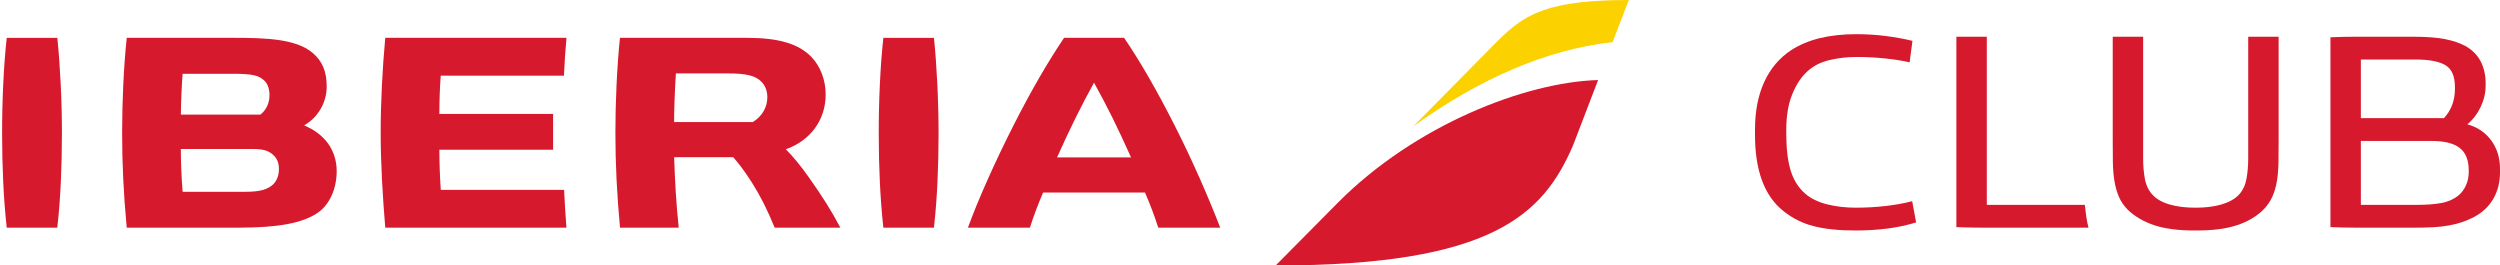
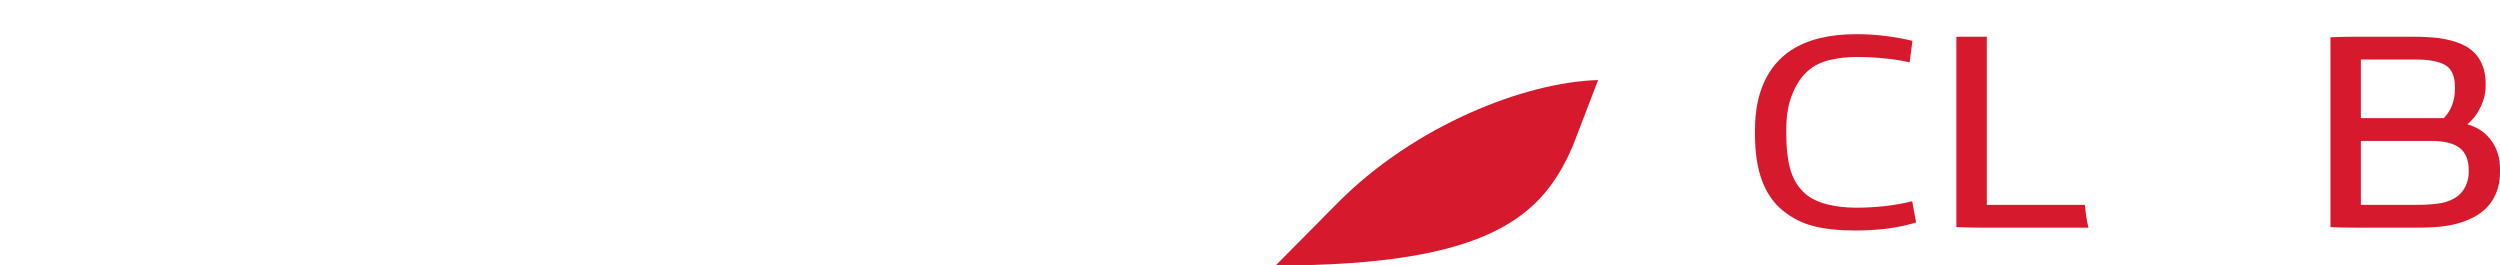
<svg xmlns="http://www.w3.org/2000/svg" width="226" height="24" viewBox="0 0 226 24" fill="none">
  <path d="M120.96 18.307C127.919 11.312 137.871 7.426 144.468 7.236L142.207 13.133C139.515 19.399 134.899 24 115.318 24L120.96 18.307Z" fill="#D7192D" />
-   <path d="M127.762 11.42L134.109 4.994C137.174 1.936 138.382 3.51609e-05 147.244 3.51609e-05L145.781 3.804C139.798 4.481 133.789 7.093 127.762 11.42Z" fill="#FCD100" />
-   <path d="M51.206 20.584H34.828C34.597 17.84 34.413 14.787 34.413 12.011C34.413 9.217 34.575 6.141 34.828 3.42H51.211C51.101 4.629 51.034 5.639 50.981 6.842H39.843C39.751 7.984 39.718 9.357 39.718 10.298H49.999V13.538H39.718C39.72 14.69 39.761 15.873 39.846 17.163H50.993C51.052 18.394 51.119 19.442 51.206 20.584ZM24.692 16.668C24.188 17.136 23.478 17.337 22.241 17.337H16.509C16.395 15.973 16.352 14.599 16.347 13.469H22.81C23.744 13.469 24.224 13.597 24.641 13.953C25.033 14.286 25.215 14.703 25.215 15.264C25.215 15.854 25.043 16.314 24.692 16.668ZM16.509 6.669H20.998C22.815 6.669 23.419 6.803 23.936 7.329C24.203 7.597 24.362 8.072 24.362 8.597C24.362 9.324 24.069 9.95 23.537 10.361H16.35C16.368 9.076 16.419 7.882 16.509 6.669ZM27.487 11.335C28.737 10.633 29.534 9.281 29.534 7.821C29.534 6.466 29.142 5.526 28.262 4.78C26.787 3.525 24.082 3.42 21.206 3.42H11.457C11.183 5.983 11.04 9.214 11.04 11.999C11.04 14.787 11.168 17.52 11.457 20.581H21.578C25.156 20.581 27.364 20.168 28.732 19.231C29.784 18.507 30.437 17.07 30.437 15.476C30.437 13.6 29.367 12.104 27.487 11.335ZM95.56 14.226C96.689 11.696 97.727 9.598 98.899 7.476C100.055 9.547 101.092 11.645 102.245 14.226H95.56ZM106.187 11.337C104.52 8.052 103.023 5.478 101.618 3.42H96.19C94.812 5.472 93.295 8.033 91.63 11.317C89.952 14.621 88.439 18.008 87.499 20.581H93.103C93.444 19.509 93.856 18.423 94.299 17.402H103.503C103.948 18.42 104.343 19.442 104.707 20.581H110.308C109.312 18.003 107.862 14.639 106.187 11.337ZM84.846 12.147C84.837 15.06 84.735 17.861 84.428 20.581H79.855C79.558 17.848 79.443 15.054 79.438 12.149C79.43 9.114 79.584 5.876 79.855 3.423H84.43C84.678 5.856 84.85 9.122 84.846 12.147ZM5.597 12.147C5.589 15.06 5.487 17.861 5.179 20.581H0.607C0.31 17.848 0.197 15.054 0.19 12.149C0.184 9.114 0.336 5.876 0.607 3.423H5.182C5.433 5.856 5.604 9.122 5.597 12.147ZM68.05 11.037H60.939C60.942 9.768 60.995 8.325 61.101 6.635H65.767C67.486 6.635 68.324 6.845 68.859 7.416C69.177 7.734 69.367 8.244 69.367 8.782C69.367 9.705 68.887 10.525 68.05 11.037ZM73.075 15.966C72.348 14.944 71.664 14.115 71.037 13.496C73.265 12.713 74.64 10.833 74.64 8.548C74.64 7.242 74.172 6.005 73.355 5.151C72.197 3.956 70.399 3.42 67.52 3.42H56.044C55.773 6.054 55.632 9.189 55.632 11.999C55.632 14.787 55.77 17.598 56.049 20.581H61.356C61.126 18.361 61.016 16.456 60.942 14.21H66.282C66.672 14.642 67.312 15.458 67.981 16.517C68.757 17.743 69.361 18.954 70.032 20.581H75.967C75.188 19.096 74.344 17.755 73.075 15.966Z" fill="#D7192D" />
  <path d="M158.652 11.709C158.652 10.065 158.928 8.636 159.48 7.424C160.031 6.213 160.842 5.251 161.912 4.538C162.676 4.047 163.545 3.682 164.521 3.445C165.498 3.208 166.597 3.089 167.819 3.089C168.718 3.089 169.597 3.144 170.454 3.253C171.311 3.362 172.122 3.508 172.886 3.693L172.631 5.635C171.97 5.482 171.218 5.364 170.378 5.279C169.538 5.194 168.693 5.151 167.845 5.151C166.979 5.151 166.155 5.245 165.375 5.432C164.594 5.619 163.94 5.951 163.414 6.427C162.854 6.92 162.391 7.613 162.026 8.506C161.661 9.399 161.479 10.466 161.479 11.708V12.065C161.479 13.426 161.61 14.54 161.873 15.407C162.136 16.274 162.582 16.98 163.21 17.524C163.702 17.949 164.352 18.264 165.158 18.468C165.964 18.672 166.826 18.774 167.743 18.774C168.693 18.774 169.605 18.723 170.48 18.621C171.354 18.519 172.148 18.375 172.861 18.188L173.217 20.107C172.402 20.359 171.54 20.543 170.633 20.661C169.724 20.778 168.752 20.837 167.717 20.837C166.223 20.837 164.967 20.705 163.949 20.443C162.93 20.18 162.022 19.726 161.224 19.082C159.509 17.726 158.652 15.429 158.652 12.192V11.709Z" fill="#D7192D" />
  <path d="M179.608 3.318V18.52H188.468C188.502 18.859 188.545 19.207 188.596 19.564C188.647 19.92 188.714 20.259 188.8 20.582H179.327C178.937 20.582 178.521 20.578 178.08 20.569C177.638 20.561 177.231 20.548 176.857 20.531V3.318H179.608Z" fill="#D7192D" />
-   <path d="M193.74 3.318V14.362C193.74 14.974 193.791 15.569 193.893 16.147C193.995 16.725 194.224 17.21 194.581 17.601C194.937 17.992 195.45 18.285 196.121 18.481C196.791 18.677 197.56 18.774 198.426 18.774H198.528C199.393 18.774 200.161 18.677 200.832 18.481C201.502 18.285 202.024 17.992 202.398 17.601C202.754 17.21 202.983 16.725 203.085 16.147C203.187 15.569 203.238 14.974 203.238 14.362V3.318H205.988V12.535C205.988 13.299 205.983 13.995 205.975 14.623C205.966 15.252 205.92 15.829 205.835 16.355C205.75 16.881 205.61 17.361 205.415 17.794C205.22 18.226 204.944 18.621 204.587 18.978C203.959 19.589 203.166 20.051 202.207 20.365C201.248 20.679 200.046 20.836 198.604 20.836H198.349C196.906 20.836 195.709 20.679 194.759 20.365C193.808 20.051 193.01 19.589 192.365 18.978C192.009 18.621 191.737 18.226 191.55 17.794C191.363 17.361 191.228 16.881 191.143 16.355C191.058 15.829 191.012 15.252 191.003 14.623C190.994 13.995 190.99 13.299 190.99 12.535V3.318H193.74Z" fill="#D7192D" />
  <path d="M213.422 18.52H218.413C219.329 18.52 220.089 18.465 220.692 18.354C221.294 18.244 221.807 18.019 222.232 17.679C222.52 17.442 222.75 17.136 222.92 16.763C223.089 16.389 223.174 15.982 223.174 15.541V15.413C223.174 14.48 222.903 13.8 222.36 13.376C221.816 12.952 220.959 12.74 219.788 12.74H213.422V18.52ZM213.422 10.677H220.934C221.596 9.964 221.926 9.082 221.926 8.029V7.876C221.926 6.892 221.638 6.23 221.061 5.89C220.483 5.551 219.592 5.381 218.387 5.381H213.422V10.677ZM217.929 3.318C218.608 3.318 219.198 3.335 219.698 3.369C220.199 3.403 220.641 3.458 221.023 3.535C221.405 3.611 221.744 3.7 222.041 3.802C222.338 3.904 222.614 4.023 222.869 4.159C223.48 4.498 223.938 4.957 224.244 5.534C224.549 6.111 224.702 6.781 224.702 7.545V7.749C224.702 8.394 224.553 9.031 224.256 9.659C223.959 10.287 223.556 10.813 223.047 11.237C223.964 11.492 224.685 11.98 225.211 12.701C225.737 13.423 226.001 14.276 226.001 15.26V15.566C226.001 16.466 225.801 17.264 225.402 17.959C225.003 18.656 224.422 19.207 223.658 19.614C223.301 19.801 222.932 19.958 222.551 20.086C222.168 20.213 221.761 20.315 221.328 20.391C220.895 20.467 220.424 20.518 219.915 20.544C219.406 20.569 218.837 20.582 218.209 20.582H213.142C212.735 20.582 212.318 20.578 211.894 20.569C211.47 20.561 211.062 20.548 210.672 20.531V3.369C211.062 3.353 211.47 3.34 211.894 3.331C212.318 3.323 212.735 3.318 213.142 3.318H217.929Z" fill="#D7192D" />
</svg>